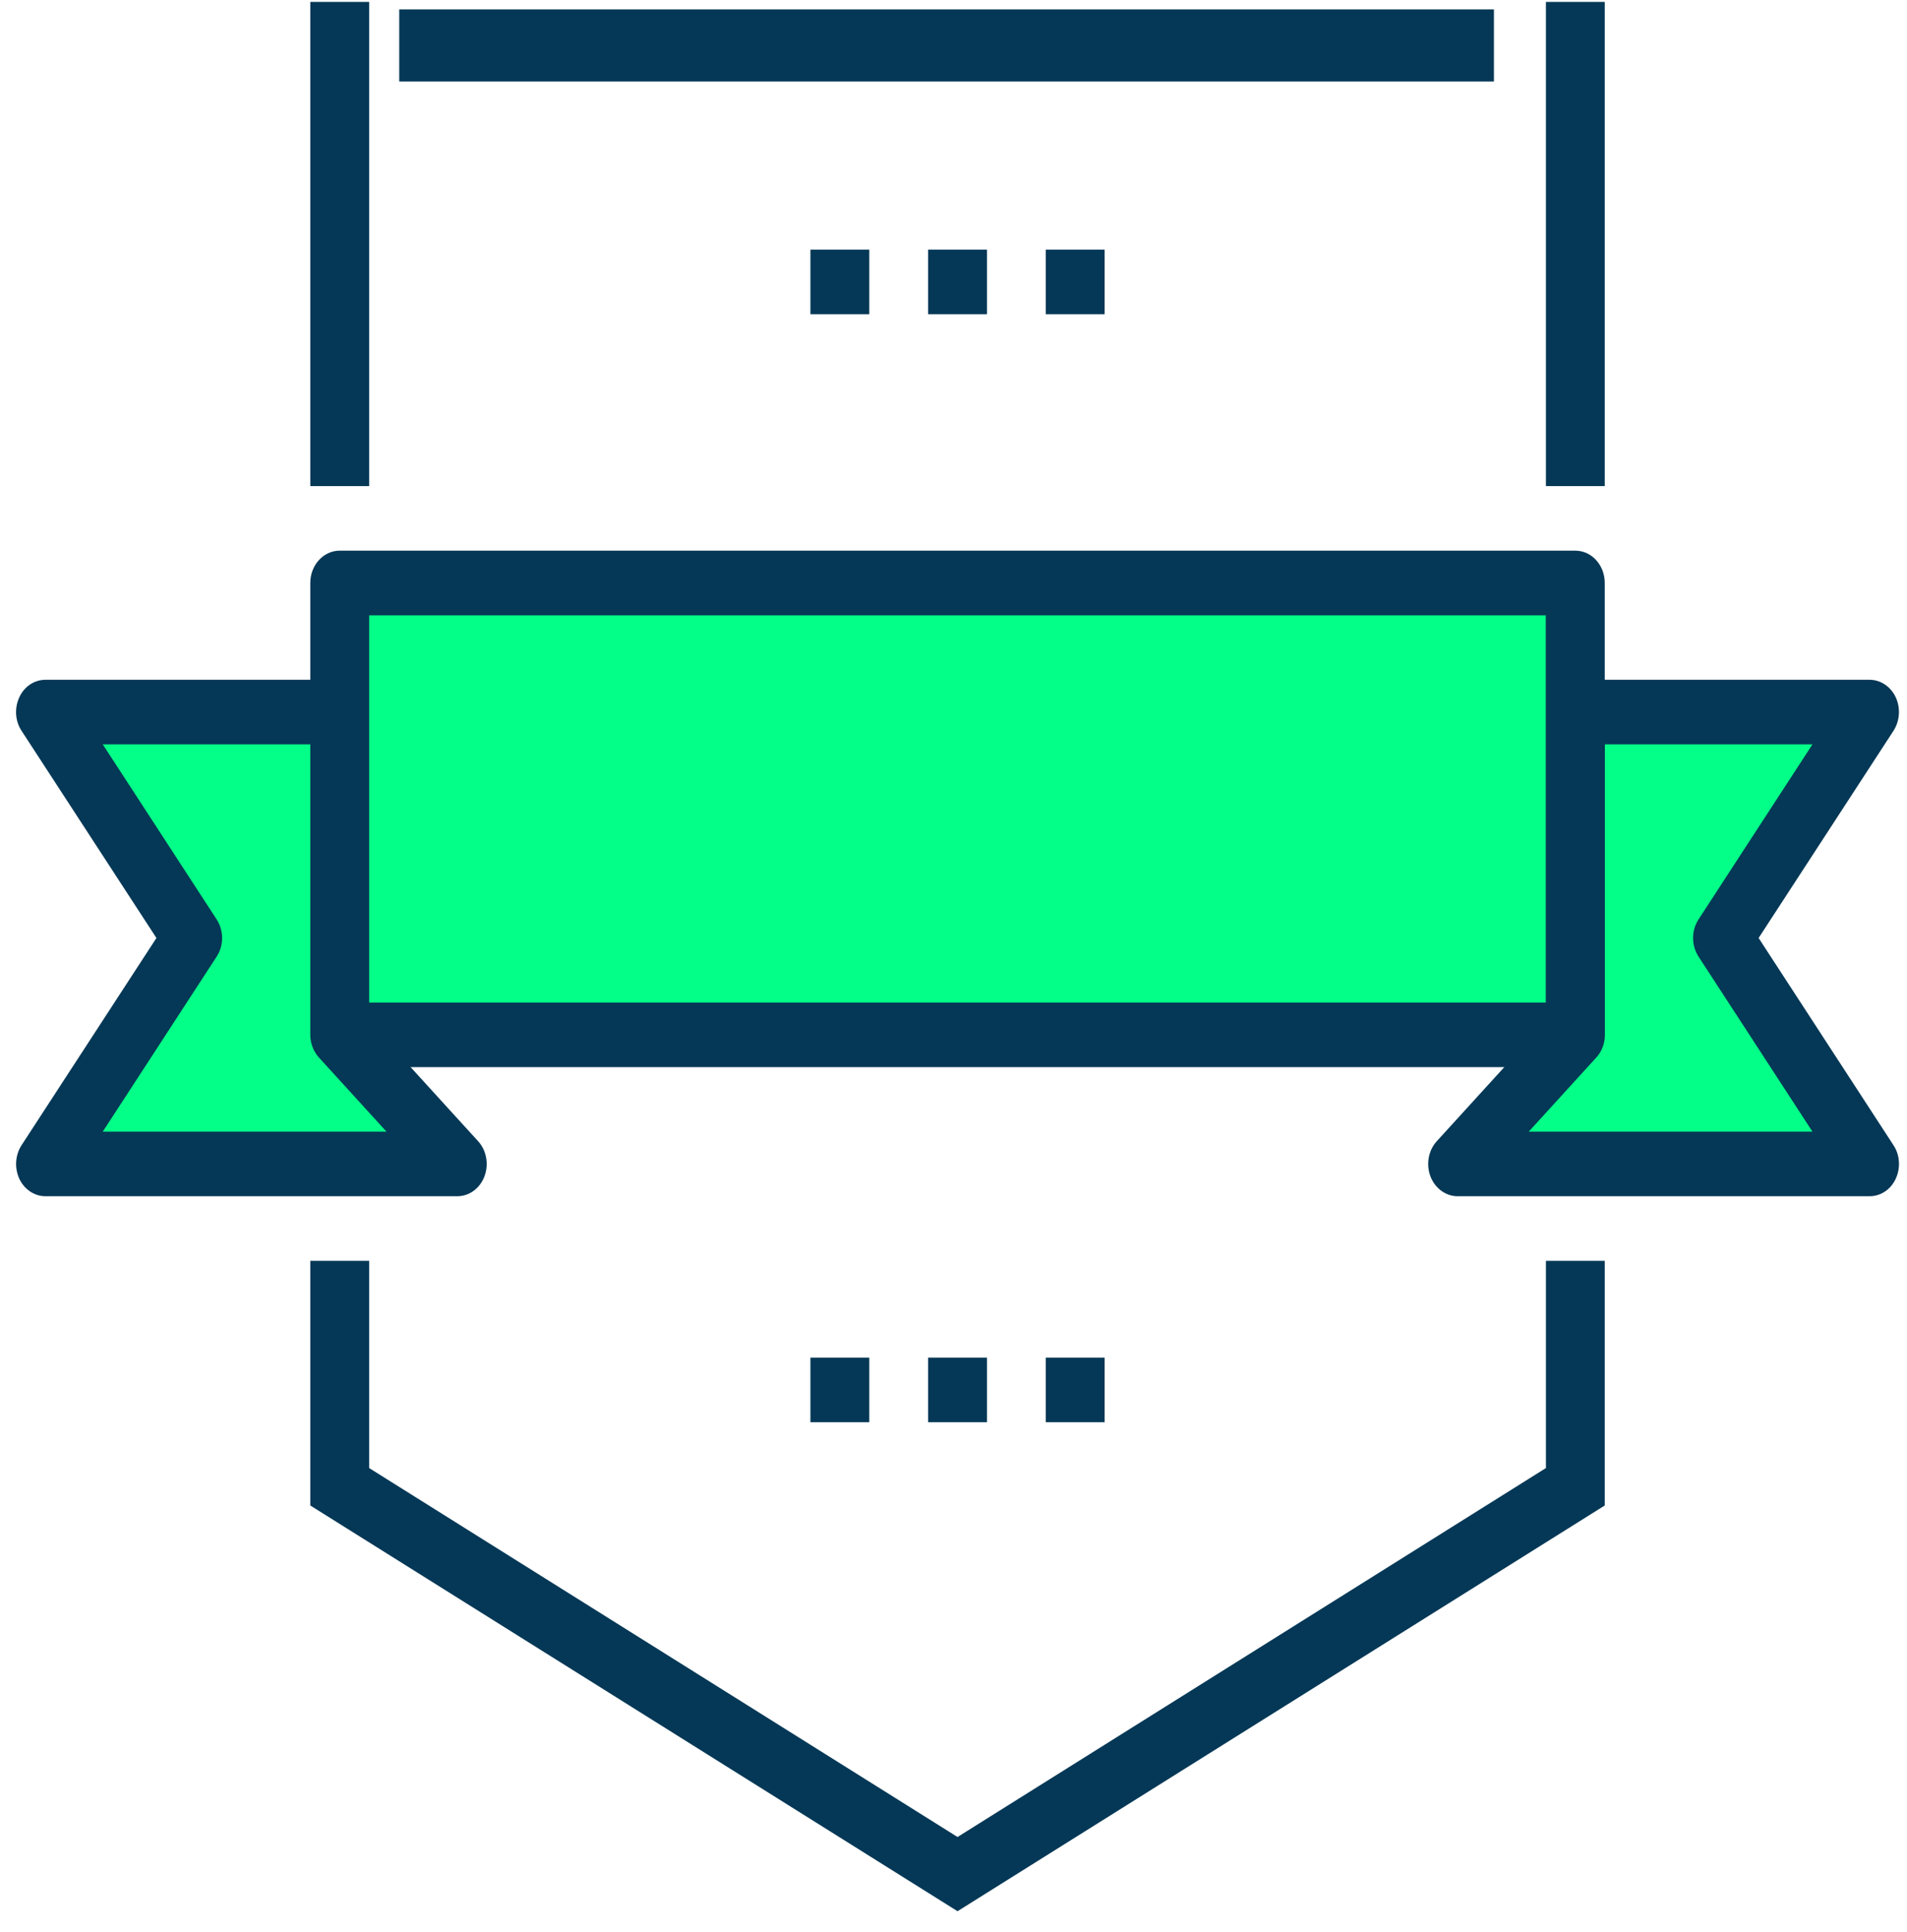
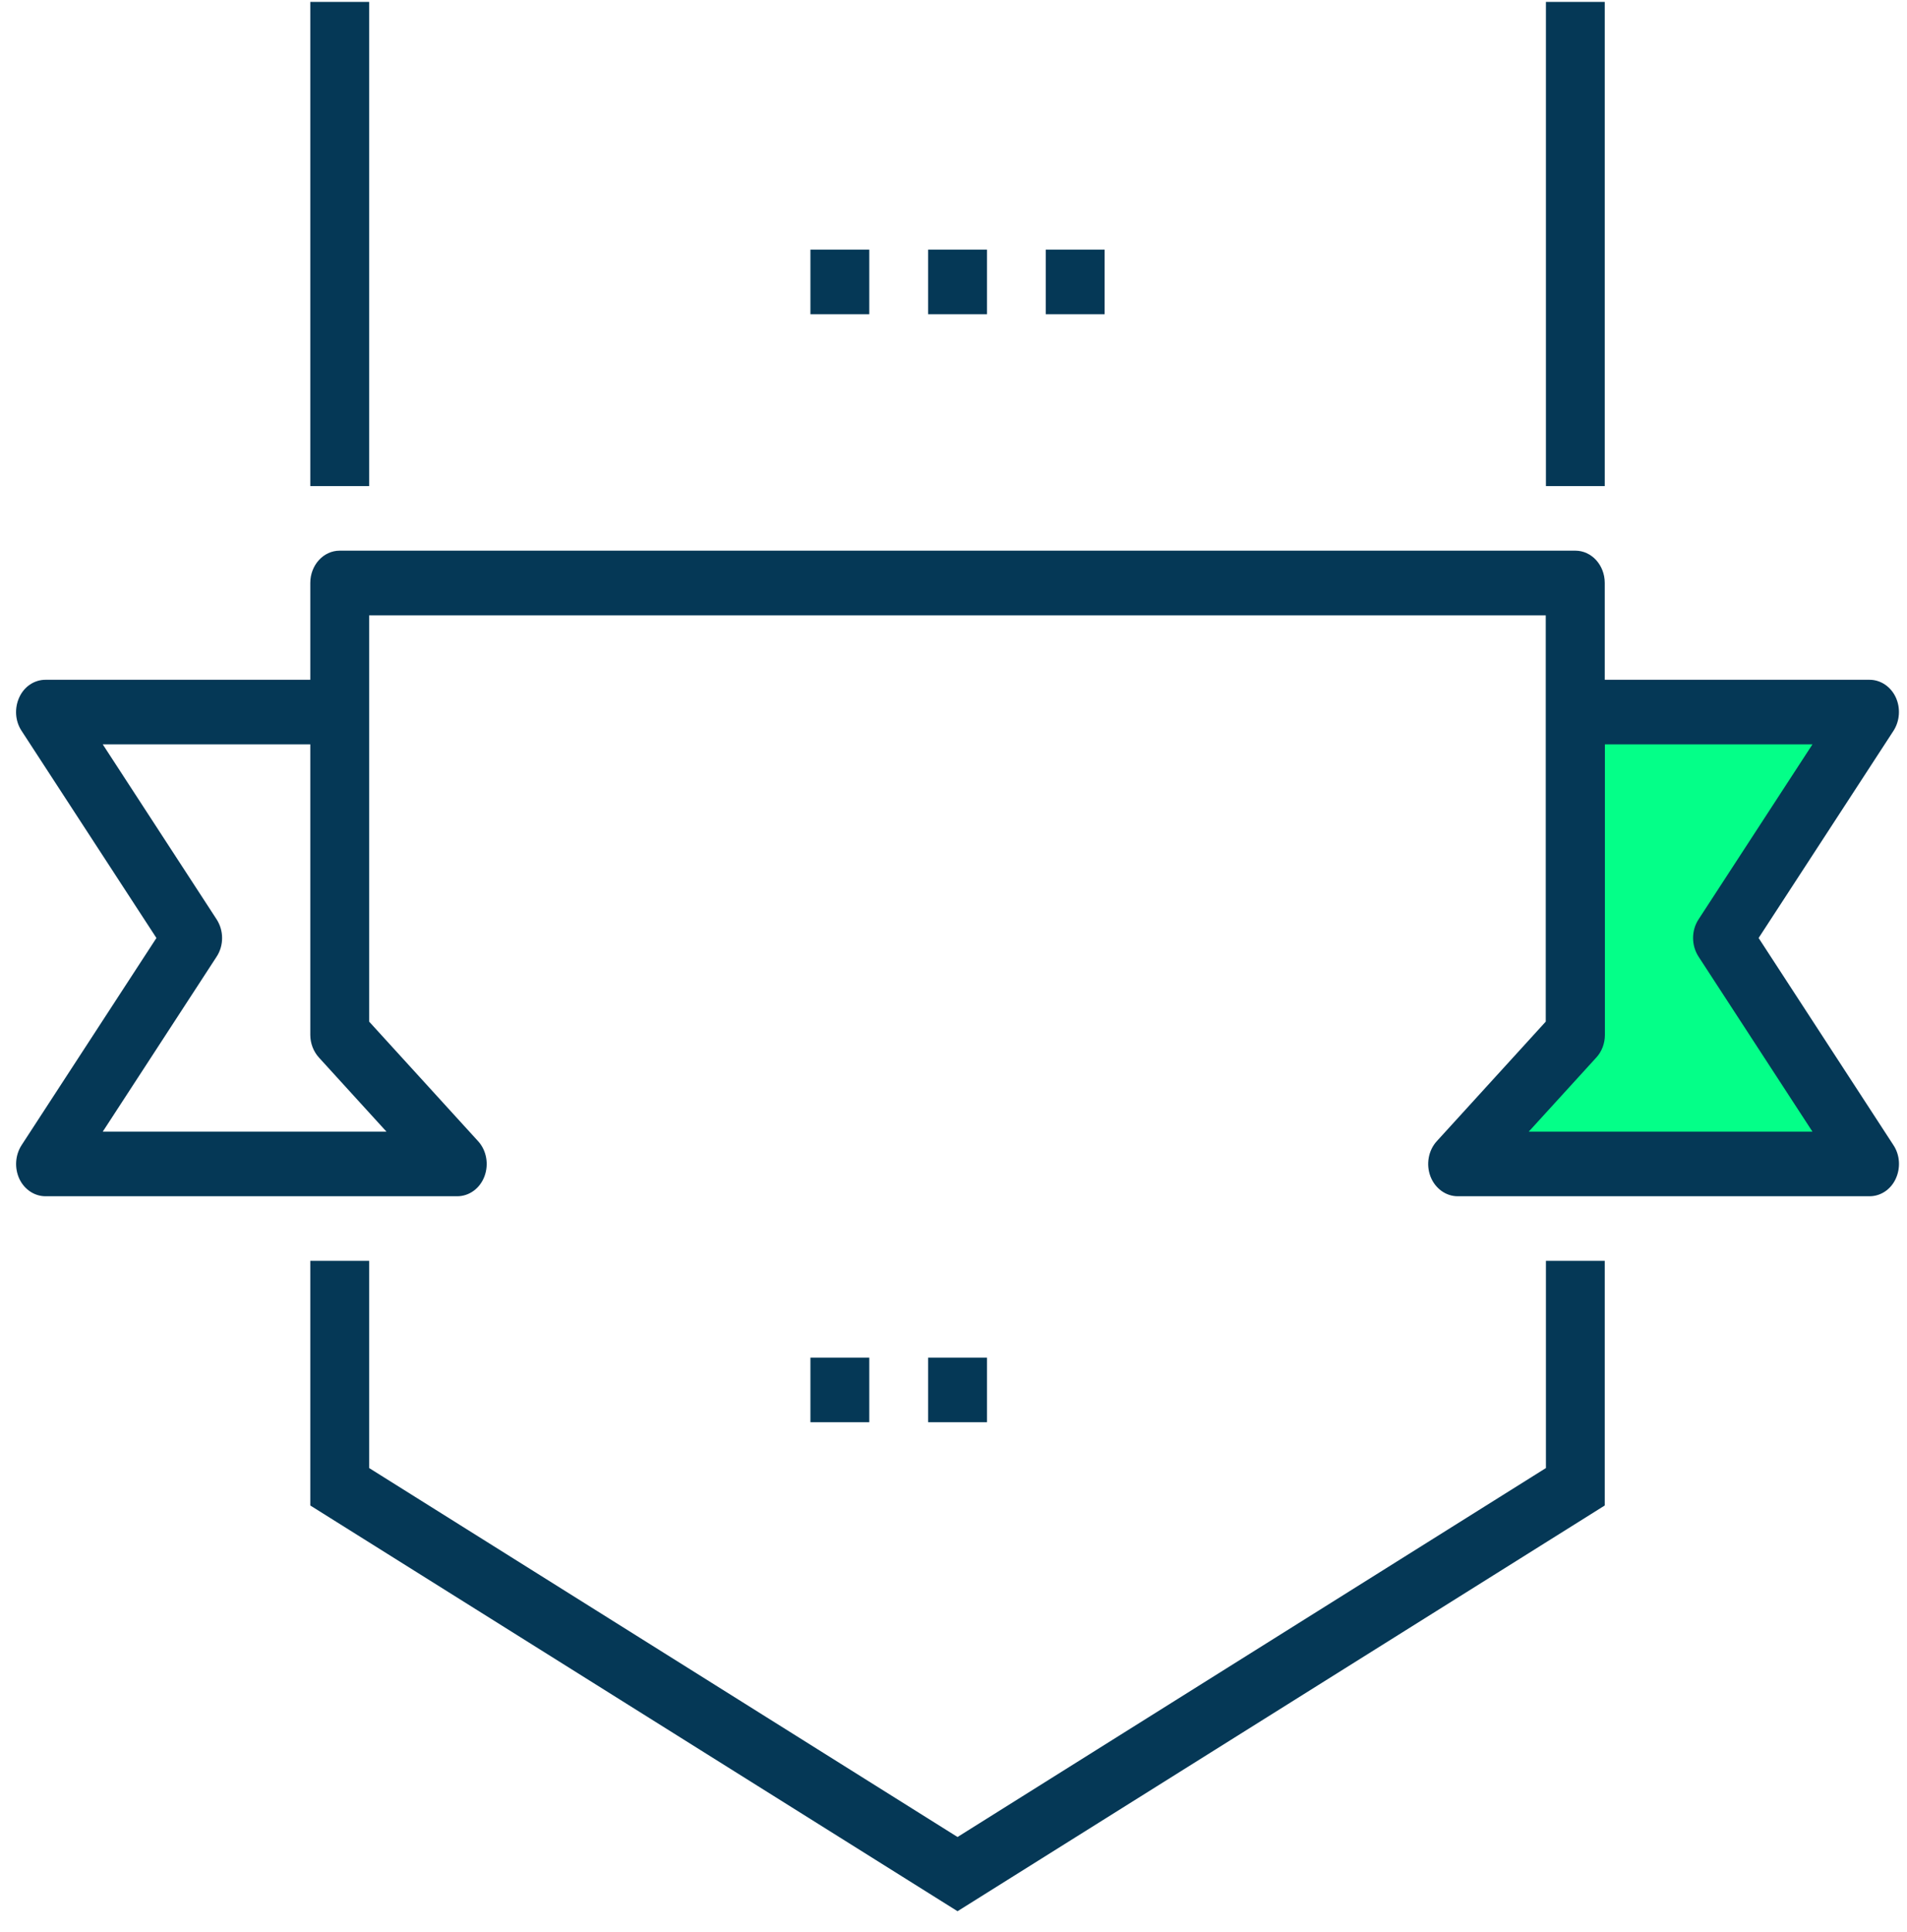
<svg xmlns="http://www.w3.org/2000/svg" width="79" height="80" viewBox="0 0 79 80" fill="none">
  <path d="M66.479 0.079H64.042V20.131H66.479V0.079Z" fill="#053856" />
  <path d="M39.667 79.151L12.854 62.348V52.215H15.292V60.797L39.667 76.077L64.042 60.797V52.215H66.479V62.348L39.667 79.151Z" fill="#053856" />
  <path d="M15.292 0.079H12.854V20.131H15.292V0.079Z" fill="#053856" />
  <path d="M40.886 10.338H38.448V13.012H40.886V10.338Z" fill="#053856" />
  <path d="M45.761 10.338H43.323V13.012H45.761V10.338Z" fill="#053856" />
  <path d="M36.011 10.338H33.573V13.012H36.011V10.338Z" fill="#053856" />
  <path d="M40.886 56.225H38.448V58.898H40.886V56.225Z" fill="#053856" />
-   <path d="M45.761 56.225H43.323V58.898H45.761V56.225Z" fill="#053856" />
  <path d="M36.011 56.225H33.573V58.898H36.011V56.225Z" fill="#053856" />
-   <path d="M65.26 24.142H14.073V42.857H65.26V24.142Z" fill="#04FF88" />
-   <path d="M18.948 48.204H1.885L7.979 38.846L1.885 29.489H14.073V42.857L18.948 48.204Z" fill="#04FF88" />
  <path d="M60.386 48.204H77.448L71.354 38.846L77.448 29.489H65.26V42.857L60.386 48.204Z" fill="#04FF88" />
-   <path d="M65.26 41.52H14.073V44.194H65.26V41.52Z" fill="#053856" />
  <path d="M77.448 49.541H60.385C59.892 49.541 59.447 49.213 59.258 48.719C59.069 48.217 59.173 47.642 59.52 47.262L64.035 42.309V25.485H15.292V42.309L19.807 47.262C20.154 47.642 20.258 48.217 20.069 48.719C19.88 49.22 19.435 49.541 18.942 49.541H1.885C1.428 49.541 1.008 49.26 0.801 48.819C0.594 48.371 0.63 47.836 0.892 47.429L6.48 38.846L0.892 30.264C0.624 29.856 0.594 29.322 0.801 28.874C1.008 28.426 1.428 28.152 1.885 28.152H12.854V24.142C12.854 23.406 13.396 22.805 14.073 22.805H65.26C65.937 22.805 66.479 23.406 66.479 24.142V28.152H77.448C77.905 28.152 78.325 28.433 78.532 28.874C78.74 29.322 78.703 29.856 78.441 30.264L72.853 38.846L78.441 47.429C78.709 47.836 78.74 48.371 78.532 48.819C78.325 49.267 77.905 49.541 77.448 49.541ZM63.329 46.867H75.084L70.367 39.622C70.062 39.154 70.062 38.532 70.367 38.071L75.084 30.826H66.485V42.857C66.485 43.211 66.357 43.552 66.126 43.799L63.329 46.867ZM4.256 46.867H16.011L13.214 43.799C12.988 43.552 12.854 43.211 12.854 42.857V30.826H4.256L8.972 38.071C9.277 38.539 9.277 39.16 8.972 39.622L4.256 46.867Z" fill="#053856" />
-   <path d="M16.539 0.39V3.375L61.888 3.374V0.39L16.539 0.39Z" fill="#053856" />
</svg>